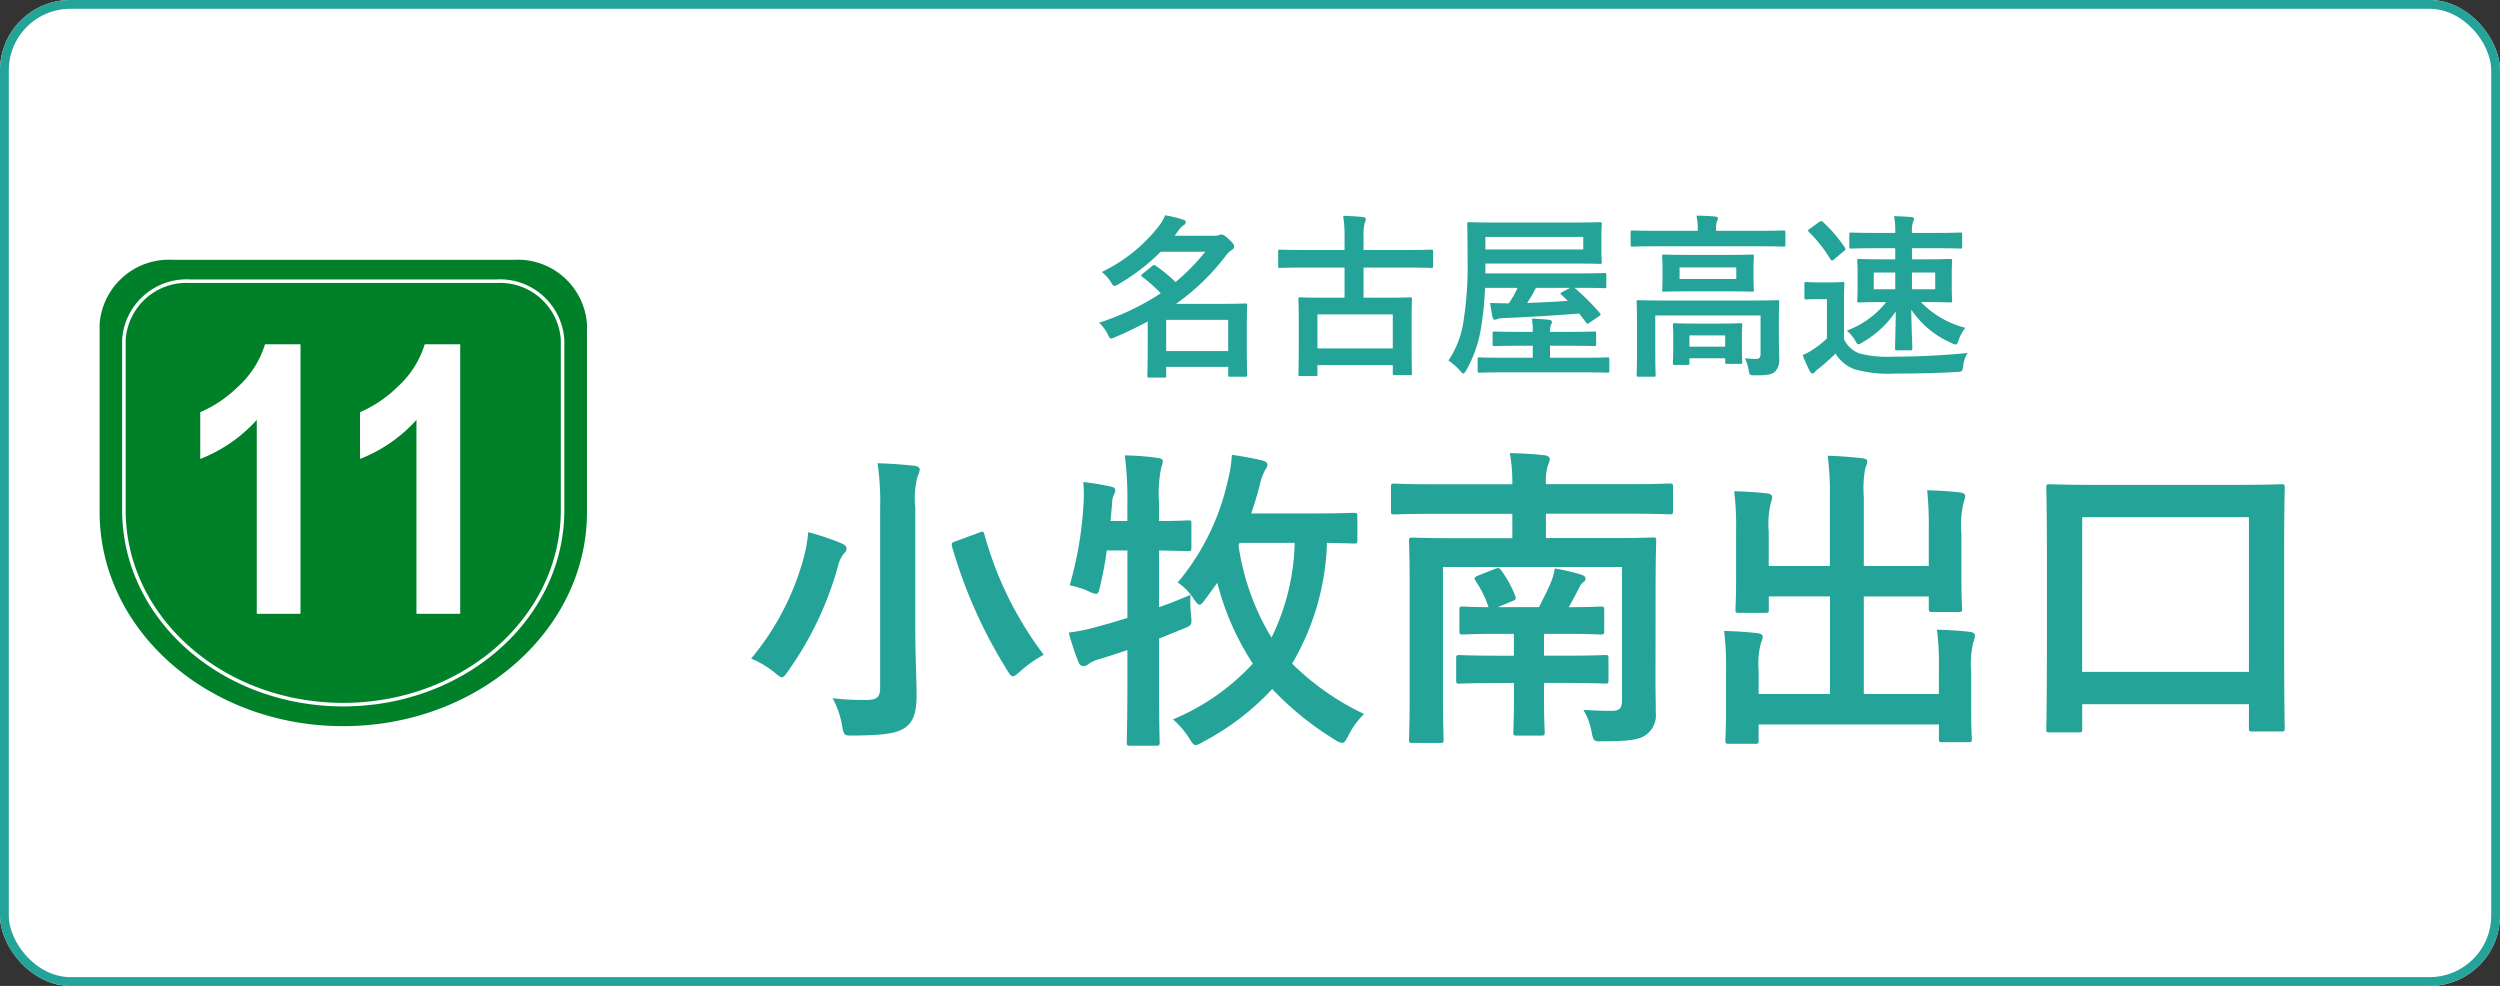
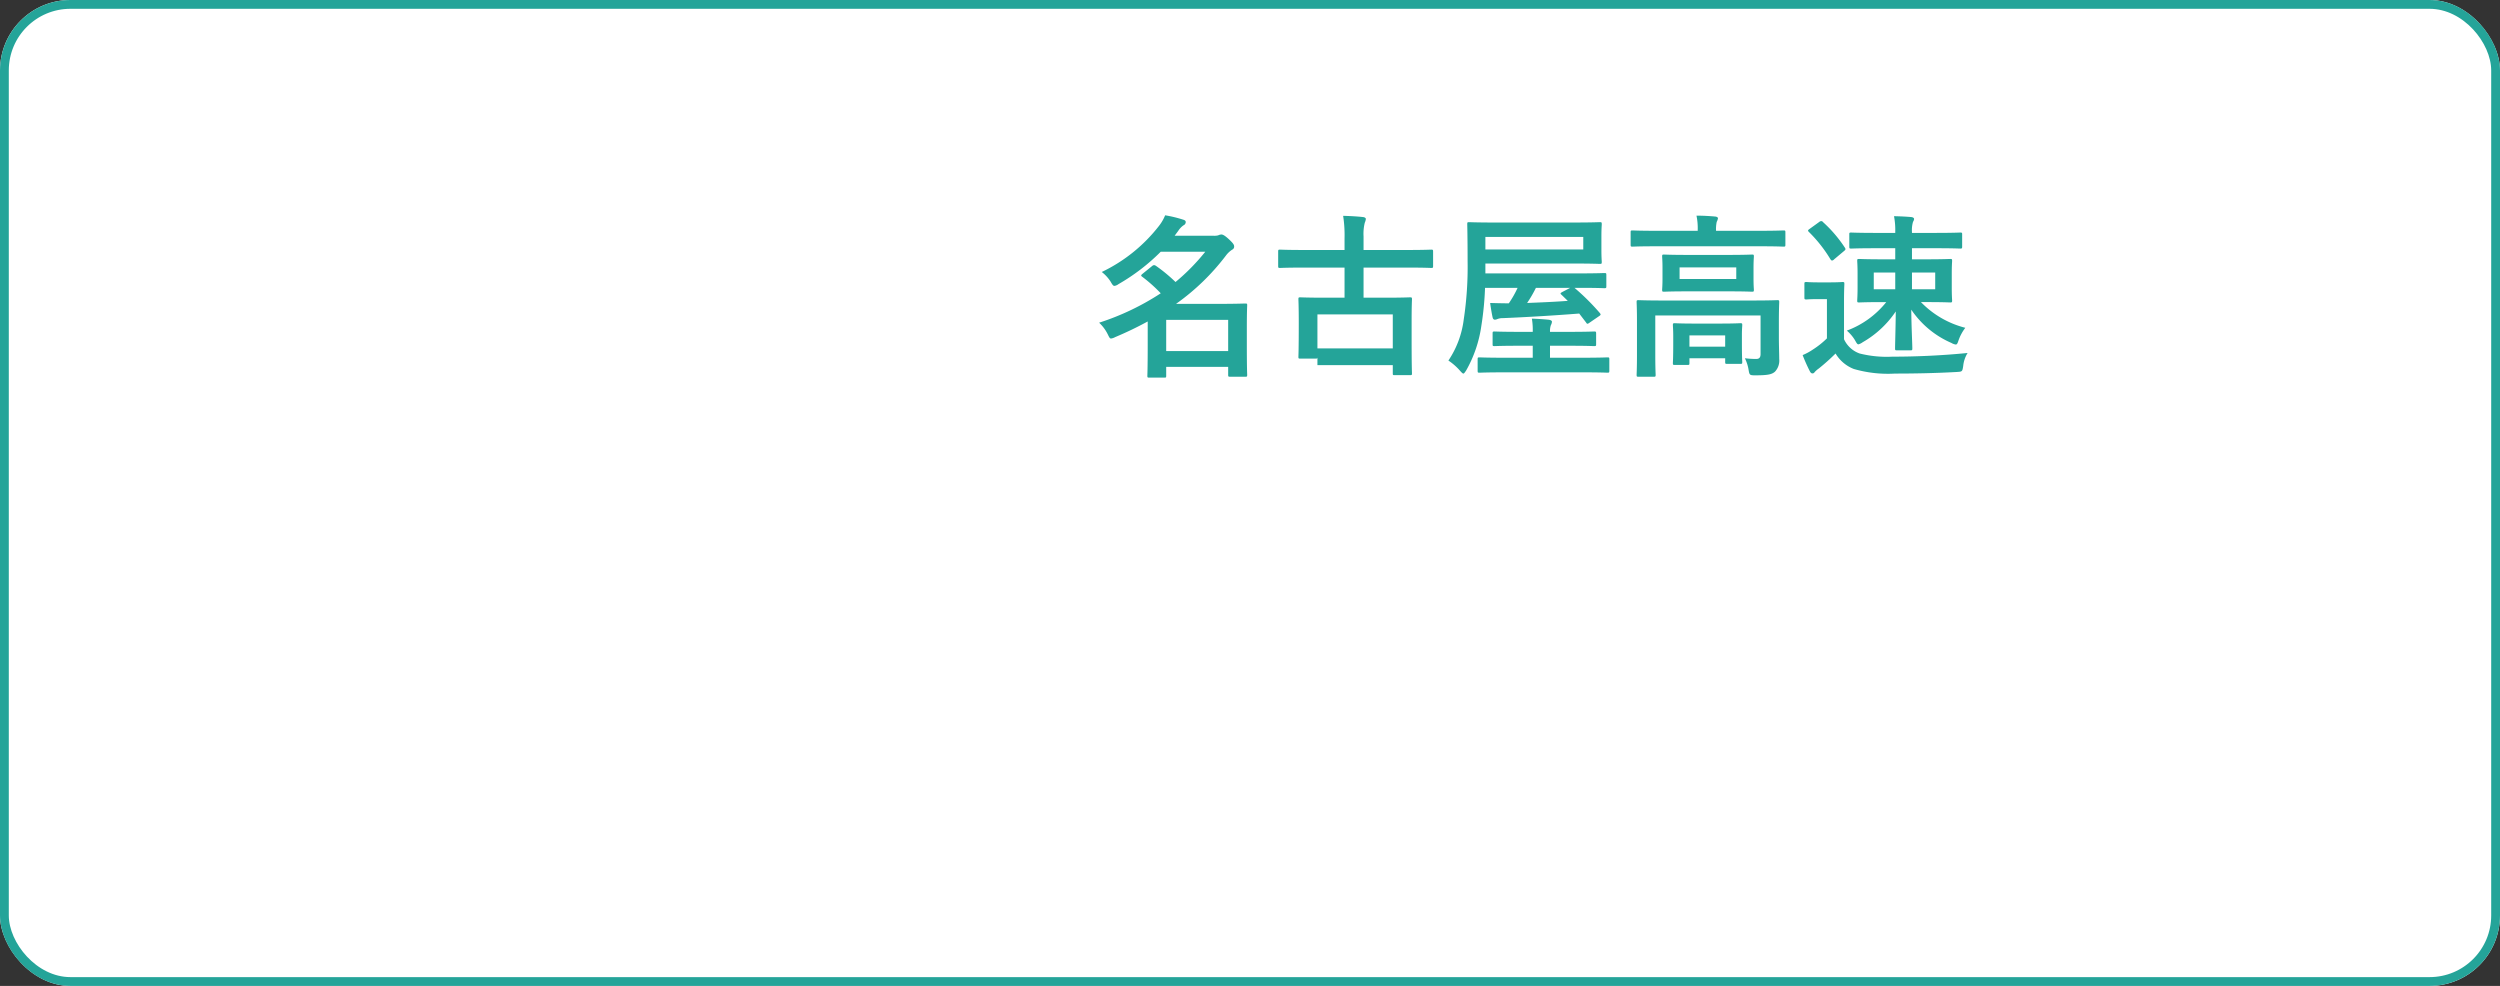
<svg xmlns="http://www.w3.org/2000/svg" width="142" height="56" viewBox="0 0 142 56">
  <rect x="0" y="0" width="142" height="56" fill="#333333" stroke="none" />
  <defs>
    <clipPath id="clip-path">
-       <rect id="長方形_829" data-name="長方形 829" width="27.683" height="26.487" fill="none" />
-     </clipPath>
+       </clipPath>
  </defs>
  <g id="img_2_11" transform="translate(-62 -4545)">
    <g id="グループ_1791" data-name="グループ 1791" transform="translate(36 2180)">
      <g id="グループ_1550" data-name="グループ 1550" transform="translate(0 1600)">
        <g id="グループ_1368" data-name="グループ 1368">
          <g id="長方形_59" data-name="長方形 59" transform="translate(26 765)" fill="#fff" stroke="#24a499" stroke-width="0.5">
            <rect width="142" height="56" rx="4" stroke="none" />
            <rect x="0.25" y="0.25" width="141.5" height="55.5" rx="3.75" fill="none" />
          </g>
        </g>
-         <path id="パス_9874" data-name="パス 9874" d="M9.99-12.06a5.092,5.092,0,0,1,.126-1.8.934.934,0,0,0,.126-.4c0-.09-.126-.18-.306-.2-.612-.072-1.422-.126-2.088-.144a15.414,15.414,0,0,1,.144,2.574v10.17c0,.576-.216.7-.792.7A14.033,14.033,0,0,1,5.292-1.26,5.125,5.125,0,0,1,5.832.306c.108.576.108.558.666.558C8.262.846,8.928.738,9.414.414c.432-.306.648-.81.648-1.818,0-.882-.072-2.322-.072-3.582ZM.666-3.51a5.371,5.371,0,0,1,1.35.81c.2.162.306.252.4.252s.18-.108.342-.342A19.03,19.03,0,0,0,5.6-8.766a1.772,1.772,0,0,1,.342-.72.35.35,0,0,0,.144-.288c0-.108-.108-.2-.306-.288a15.23,15.23,0,0,0-1.872-.63,8.225,8.225,0,0,1-.288,1.566A15.082,15.082,0,0,1,.666-3.51ZM12.33-10.188c-.27.09-.306.108-.252.324a27.67,27.67,0,0,0,3.132,7.02c.144.234.216.342.324.342.09,0,.2-.09.4-.27a7.214,7.214,0,0,1,1.35-.954,20.163,20.163,0,0,1-3.366-6.822c-.054-.2-.072-.2-.324-.108Zm22.77-1.4c0-.18-.018-.2-.216-.2-.108,0-.738.036-2.52.036H29.07q.27-.783.486-1.62a3.041,3.041,0,0,1,.324-.882.455.455,0,0,0,.108-.27c0-.126-.126-.2-.342-.252-.558-.126-1.044-.216-1.674-.306a7.924,7.924,0,0,1-.252,1.548A13.514,13.514,0,0,1,24.894-7.83a3.122,3.122,0,0,1,.9.918c.162.234.252.342.342.342s.18-.108.324-.306l.684-.936a15.29,15.29,0,0,0,2.016,4.59A12.905,12.905,0,0,1,24.624-.054a4.822,4.822,0,0,1,.918,1.062c.162.27.252.4.378.4a1.116,1.116,0,0,0,.4-.18,14.645,14.645,0,0,0,3.942-3.006A17.32,17.32,0,0,0,33.822,1.1a.9.9,0,0,0,.414.18c.126,0,.2-.126.36-.432A4.528,4.528,0,0,1,35.478-.36a14.883,14.883,0,0,1-4.086-2.862,14.348,14.348,0,0,0,1.98-6.858c1.008.018,1.422.036,1.512.036.2,0,.216-.018.216-.216ZM31.536-10.08A12.822,12.822,0,0,1,30.222-4.7,13.857,13.857,0,0,1,28.35-9.936l.054-.144Zm-9.5.432v3.834c-.54.162-1.062.324-1.62.468a10.278,10.278,0,0,1-1.71.36,13.243,13.243,0,0,0,.558,1.692.309.309,0,0,0,.288.216.537.537,0,0,0,.306-.144,1.944,1.944,0,0,1,.63-.27c.5-.144,1.008-.324,1.548-.5v2.088C22.032.126,22,1.134,22,1.242c0,.18.018.2.2.2H23.67c.18,0,.2-.018.2-.2,0-.108-.036-1.116-.036-3.168V-4.644l1.332-.54c.54-.216.54-.216.486-.774a8.9,8.9,0,0,1-.036-1.17c-.63.27-1.206.5-1.782.7V-9.648c1.1.018,1.53.036,1.638.036.18,0,.2-.018.2-.216v-1.35c0-.162-.018-.18-.2-.18-.108,0-.54.036-1.638.036v-1.044a7.238,7.238,0,0,1,.126-2,1.32,1.32,0,0,0,.09-.36c0-.09-.108-.162-.288-.18a14.93,14.93,0,0,0-1.872-.144,19.413,19.413,0,0,1,.144,2.736v.99h-.954l.09-1.026a1.078,1.078,0,0,1,.108-.486.484.484,0,0,0,.072-.234c0-.108-.09-.18-.288-.216-.486-.108-1.08-.2-1.53-.252a8.427,8.427,0,0,1,.018,1.152,20.977,20.977,0,0,1-.792,4.716,4.775,4.775,0,0,1,1.08.342,1.238,1.238,0,0,0,.414.144c.126,0,.162-.126.234-.432a20.514,20.514,0,0,0,.378-2.034ZM52.038-7.542c0-1.674.036-2.538.036-2.646,0-.18-.018-.2-.2-.2-.126,0-.72.036-2.466.036h-3.6v-1.386h4.77c1.584,0,2.142.036,2.25.036.18,0,.2-.018.2-.2v-1.35c0-.18-.018-.2-.2-.2-.108,0-.666.036-2.25.036H45.81a3.043,3.043,0,0,1,.108-1.062,1,1,0,0,0,.108-.378c0-.09-.108-.18-.288-.2-.612-.072-1.314-.108-1.98-.126A9.257,9.257,0,0,1,43.9-13.41H39.456c-1.584,0-2.142-.036-2.25-.036-.18,0-.2.018-.2.2v1.35c0,.18.018.2.2.2.108,0,.666-.036,2.25-.036H43.9v1.386H40.68c-1.728,0-2.34-.036-2.448-.036-.18,0-.2.018-.2.2,0,.126.036.864.036,2.5v6.318c0,1.62-.036,2.34-.036,2.448,0,.18.018.2.2.2H39.78c.2,0,.216-.018.216-.2C40,.99,39.96.252,39.96-1.3V-8.712H50.13v7.578c0,.45-.144.594-.594.594-.468,0-1.026-.018-1.6-.054A3.641,3.641,0,0,1,48.4.648c.108.558.126.558.7.54,1.71,0,2.16-.144,2.5-.45a1.371,1.371,0,0,0,.45-1.17c0-.594-.018-1.134-.018-1.764ZM46.962-2.124c1.566,0,2.088.036,2.2.036.18,0,.2-.018.2-.2V-3.51c0-.18-.018-.2-.2-.2-.108,0-.63.036-2.2.036H45.7V-4.914h1.152c1.4,0,1.944.036,2.052.036.2,0,.216-.018.216-.2V-6.264c0-.18-.018-.2-.216-.2-.108,0-.612.036-1.8.036.216-.378.414-.756.576-1.062a.87.87,0,0,1,.252-.36.228.228,0,0,0,.126-.2c0-.108-.09-.18-.27-.234a11.288,11.288,0,0,0-1.476-.342,3.232,3.232,0,0,1-.18.684c-.18.45-.468,1.026-.72,1.512h-2.34l.828-.342c.2-.09.234-.126.162-.306a6.232,6.232,0,0,0-.792-1.44c-.108-.144-.144-.162-.342-.09l-.954.378c-.216.09-.27.144-.162.306a6.077,6.077,0,0,1,.738,1.494c-.918,0-1.35-.036-1.44-.036-.2,0-.216.018-.216.2v1.188c0,.18.018.2.216.2.108,0,.648-.036,2.052-.036h.828v1.242H43.11c-1.566,0-2.088-.036-2.2-.036-.18,0-.2.018-.2.2v1.224c0,.18.018.2.2.2.108,0,.63-.036,2.2-.036h.882v.936C43.992,0,43.956.54,43.956.666c0,.18.018.2.2.2H45.54c.18,0,.2-.018.2-.2C45.738.54,45.7,0,45.7-1.188v-.936ZM67.554-8.766h-3.69V-12.69a6.182,6.182,0,0,1,.09-1.656,1.016,1.016,0,0,0,.108-.36c0-.108-.108-.162-.27-.18-.63-.072-1.3-.126-1.98-.144a16.286,16.286,0,0,1,.126,2.322v3.942H58.464v-1.962a5.082,5.082,0,0,1,.108-1.584,1.5,1.5,0,0,0,.09-.36c0-.108-.09-.2-.27-.216-.612-.072-1.206-.108-1.89-.126a16.716,16.716,0,0,1,.108,2.3v2.7c0,1.08-.036,1.584-.036,1.71,0,.18.018.2.2.2h1.494c.18,0,.2-.018.2-.2v-.738h3.474v5.544h-4.05V-2.826a4.736,4.736,0,0,1,.126-1.566,1.2,1.2,0,0,0,.108-.36c0-.108-.126-.18-.306-.2-.612-.072-1.206-.108-1.89-.126a16.157,16.157,0,0,1,.108,2.268V-.432C56.034.576,56,1.026,56,1.152c0,.162.018.18.216.18H57.69c.18,0,.2-.018.2-.18V.234H68.13v.828c0,.162.018.18.2.18H69.8c.18,0,.2-.018.2-.18,0-.108-.036-.576-.036-1.584V-2.7a5.588,5.588,0,0,1,.126-1.764,1.175,1.175,0,0,0,.09-.36c0-.09-.108-.18-.27-.2-.612-.072-1.206-.108-1.89-.126a16.284,16.284,0,0,1,.108,2.286v1.368H63.864V-7.038h3.69v.666c0,.2.018.216.216.216h1.494c.162,0,.18-.018.18-.216,0-.108-.036-.63-.036-1.71V-10.62a5.588,5.588,0,0,1,.126-1.764,1.175,1.175,0,0,0,.09-.36c0-.108-.108-.18-.288-.2-.63-.072-1.206-.108-1.872-.126a20.391,20.391,0,0,1,.09,2.286Zm8.5,9.45c.2,0,.216-.018.216-.2v-1.4h9.468V.432c0,.18.018.2.2.2h1.62c.2,0,.216-.018.216-.2,0-.108-.036-1.062-.036-5.868v-3.8c0-2.88.036-3.852.036-3.96,0-.2-.018-.216-.216-.216-.108,0-.72.036-2.466.036H76.914c-1.746,0-2.358-.036-2.484-.036-.18,0-.2.018-.2.216,0,.108.036,1.1.036,4.428v3.33c0,4.86-.036,5.8-.036,5.922,0,.18.018.2.2.2Zm.216-12.222h9.468v8.784H76.266Z" transform="translate(68 805.916)" fill="#24a499" />
-         <path id="パス_9875" data-name="パス 9875" d="M6.46-6.34A11.9,11.9,0,0,1,4.77-4.62a8.98,8.98,0,0,0-1.1-.91.237.237,0,0,0-.12-.05.22.22,0,0,0-.12.06l-.53.43c-.05.04-.08.07-.08.1s.03.05.07.08a8.422,8.422,0,0,1,1.04.93A14.475,14.475,0,0,1,.43-2.31a2.284,2.284,0,0,1,.48.64c.09.18.12.26.2.26a.688.688,0,0,0,.23-.08,20.043,20.043,0,0,0,1.85-.89v1.31C3.19.33,3.17.65,3.17.7c0,.1.01.11.11.11h.86c.09,0,.1-.01.1-.11V.2H7.76V.65c0,.1.01.11.12.11h.85c.1,0,.11-.01.11-.11,0-.06-.02-.34-.02-1.74v-.92c0-.93.02-1.22.02-1.29,0-.09-.01-.1-.11-.1-.06,0-.5.02-1.36.02H4.8A12.94,12.94,0,0,0,7.63-6.12a1.363,1.363,0,0,1,.33-.32c.11-.06.14-.11.14-.2s-.05-.18-.31-.42c-.22-.2-.33-.26-.42-.26a.476.476,0,0,0-.18.05.949.949,0,0,1-.29.02H4.72l.2-.27a1.166,1.166,0,0,1,.3-.32.207.207,0,0,0,.13-.18c0-.07-.04-.11-.14-.14a7.081,7.081,0,0,0-1.03-.25,2.505,2.505,0,0,1-.34.59A9.049,9.049,0,0,1,.58-5.19a2.159,2.159,0,0,1,.51.56c.09.16.14.23.21.23a.5.5,0,0,0,.23-.1,11.439,11.439,0,0,0,2.4-1.84Zm1.3,3.87V-.7H4.24V-2.47Zm6.61-2.97v1.71H13.25c-.98,0-1.32-.02-1.39-.02-.1,0-.11.01-.11.11,0,.07.02.37.02,1.35v.99c0,1.56-.02,1.85-.02,1.92,0,.09.01.1.11.1h.86c.1,0,.11-.01.11-.1V.1h4.28V.57c0,.09.01.1.11.1h.86c.11,0,.12-.01.12-.1,0-.06-.02-.35-.02-1.9V-2.44c0-.84.02-1.14.02-1.2,0-.1-.01-.11-.12-.11-.06,0-.41.02-1.38.02H15.45V-5.44h2.57c.9,0,1.21.02,1.27.02.1,0,.11-.01.11-.11v-.81c0-.11-.01-.12-.11-.12-.06,0-.37.02-1.27.02H15.45v-.77a2.626,2.626,0,0,1,.07-.78.727.727,0,0,0,.06-.21c0-.06-.07-.1-.16-.11-.35-.04-.77-.06-1.13-.07a7.133,7.133,0,0,1,.08,1.28v.66H11.98c-.9,0-1.21-.02-1.27-.02-.1,0-.11.01-.11.12v.81c0,.1.01.11.11.11.06,0,.37-.02,1.27-.02ZM12.83-2.78h4.28V-.85H12.83Zm15.26.46c.03.05.05.07.08.07s.06-.02.13-.07l.51-.35c.12-.08.13-.1.06-.19a12.946,12.946,0,0,0-1.44-1.43h.31c.98,0,1.32.02,1.38.02.11,0,.12-.01.12-.11v-.64c0-.1-.01-.11-.12-.11-.06,0-.4.02-1.38.02H22.37v-.56h5.12c.97,0,1.32.02,1.38.02.1,0,.11-.01.11-.11,0-.06-.02-.23-.02-.68v-.77c0-.46.02-.63.02-.69,0-.11-.01-.12-.11-.12-.06,0-.41.02-1.38.02H22.82c-.97,0-1.32-.02-1.38-.02-.09,0-.1.01-.1.12,0,.06.02.69.02,2.1a19.937,19.937,0,0,1-.22,3.31,5.364,5.364,0,0,1-.87,2.33,3.338,3.338,0,0,1,.66.58c.1.11.15.16.19.16s.08-.06.16-.18a7.155,7.155,0,0,0,.86-2.53,17.579,17.579,0,0,0,.21-2.16H24.2a5.723,5.723,0,0,1-.5.88c-.35,0-.69-.01-1.06-.02.04.29.09.59.14.82.02.09.07.13.13.13a.419.419,0,0,0,.15-.04.856.856,0,0,1,.32-.05c1.43-.06,2.92-.15,4.32-.26Zm-.16-4.15H22.37v-.71h5.56Zm-.88,2.92c-.79.06-1.58.09-2.31.12a6.954,6.954,0,0,0,.5-.86h1.95l-.46.24c-.12.07-.11.09-.03.16ZM27.94.51c.97,0,1.31.02,1.36.02.1,0,.11-.01.11-.12V-.23c0-.1-.01-.11-.11-.11-.05,0-.39.02-1.36.02h-1.9V-1H27.2c.96,0,1.28.02,1.34.02.11,0,.12-.01.12-.11v-.6c0-.11-.01-.12-.12-.12-.06,0-.38.02-1.34.02H26.04v-.03a1,1,0,0,1,.05-.35.447.447,0,0,0,.06-.2c0-.05-.08-.1-.2-.11-.32-.03-.63-.05-.94-.06a3.727,3.727,0,0,1,.05.73v.02h-.82c-.95,0-1.29-.02-1.35-.02-.1,0-.11.01-.11.12v.6c0,.1.01.11.11.11.06,0,.4-.02,1.35-.02h.82v.68H23.4c-.97,0-1.3-.02-1.36-.02-.1,0-.11.01-.11.11V.41c0,.11.01.12.11.12.06,0,.39-.02,1.36-.02Zm11.1-2.85c0-.73.02-1.08.02-1.14,0-.1-.01-.11-.11-.11-.07,0-.4.02-1.35.02H32.42c-.95,0-1.28-.02-1.35-.02-.1,0-.11.01-.11.11,0,.06.02.36.02,1.06V-.48c0,.77-.02,1.07-.02,1.13,0,.1.01.11.11.11h.86c.1,0,.11-.01.11-.11,0-.05-.02-.39-.02-1.13V-2.72H38V-.53c0,.21-.09.28-.25.28a5.574,5.574,0,0,1-.64-.04,2.328,2.328,0,0,1,.21.66c.05.29.06.31.37.31.72,0,.95-.05,1.13-.21a.92.92,0,0,0,.24-.72c0-.31-.02-.73-.02-1.27ZM33.81-6.16c-.91,0-1.23-.02-1.29-.02-.1,0-.11.01-.11.11,0,.07.02.22.02.65v.61c0,.41-.02.57-.02.63,0,.1.01.11.11.11.06,0,.38-.02,1.29-.02h2.41c.91,0,1.23.02,1.29.02.1,0,.11-.01.11-.11,0-.06-.02-.22-.02-.63v-.61c0-.43.02-.58.02-.65,0-.1-.01-.11-.11-.11-.06,0-.38.02-1.29.02Zm2.81,1.37H33.4v-.66h3.22Zm1.41-1.86c.9,0,1.21.02,1.27.02.1,0,.11-.01.11-.11v-.7c0-.1-.01-.11-.11-.11-.06,0-.37.02-1.27.02H35.47v-.03a1.989,1.989,0,0,1,.04-.48.6.6,0,0,0,.07-.2c0-.05-.06-.09-.16-.1-.34-.03-.69-.05-1.06-.05a3.427,3.427,0,0,1,.07.83v.03H32c-.9,0-1.21-.02-1.27-.02-.1,0-.11.01-.11.11v.7c0,.1.01.11.11.11.06,0,.37-.02,1.27-.02ZM33.85.09c.1,0,.11-.01.11-.11V-.29h2.03v.21c0,.1.01.11.12.11h.74c.1,0,.11-.01.11-.11,0-.06-.02-.22-.02-1.12v-.44c0-.29.02-.47.02-.53,0-.1-.01-.11-.11-.11-.07,0-.33.02-1.08.02H34.21c-.76,0-1.02-.02-1.08-.02-.1,0-.11.01-.11.11,0,.06.02.25.02.63v.37c0,.92-.02,1.08-.02,1.15,0,.1.01.11.11.11Zm.11-1.68h2.03v.64H33.96Zm13.5-1.89c.92,0,1.24.02,1.31.02.1,0,.11-.01.11-.11,0-.06-.02-.25-.02-.74V-5.1c0-.47.02-.66.02-.72,0-.1-.01-.11-.11-.11-.07,0-.39.02-1.31.02H46.6v-.63h1.36c.98,0,1.32.02,1.38.02.1,0,.11-.01.11-.12v-.69c0-.09-.01-.1-.11-.1-.06,0-.4.02-1.38.02H46.6v-.04a1.683,1.683,0,0,1,.06-.59.355.355,0,0,0,.06-.16c0-.06-.07-.1-.16-.11-.34-.03-.62-.04-.98-.05a4.163,4.163,0,0,1,.07.9v.05H44.53c-.98,0-1.32-.02-1.38-.02-.1,0-.11.01-.11.1v.69c0,.11.01.12.11.12.06,0,.4-.02,1.38-.02h1.12v.63h-.73c-.93,0-1.26-.02-1.32-.02-.1,0-.11.01-.11.11,0,.06.02.25.02.72v.79c0,.49-.02.67-.02.74,0,.1.01.11.11.11.06,0,.39-.02,1.32-.02h.22A5.167,5.167,0,0,1,42.9-1.86a2.255,2.255,0,0,1,.46.54c.09.16.13.24.2.24a.721.721,0,0,0,.24-.12,5.631,5.631,0,0,0,1.88-1.75c-.01,1.01-.04,1.85-.04,2.1,0,.1.01.11.11.11h.76c.1,0,.11-.01.11-.11,0-.27-.05-1.18-.06-2.2a5.276,5.276,0,0,0,2.28,1.89.628.628,0,0,0,.25.09c.07,0,.1-.07.16-.25a2.557,2.557,0,0,1,.38-.7,5.332,5.332,0,0,1-2.52-1.46Zm.46-.73H46.6v-.95h1.32Zm-3.49,0v-.95h1.22v.95Zm-1.69.67c0-.62.02-.91.02-.97,0-.1-.01-.11-.11-.11-.05,0-.21.02-.74.02h-.59c-.52,0-.66-.02-.71-.02-.11,0-.12.01-.12.11v.76c0,.11.01.12.12.12.05,0,.19-.02.71-.02h.45v2.23a4.857,4.857,0,0,1-.79.63,3.252,3.252,0,0,1-.59.32,9.2,9.2,0,0,0,.41.92c.04.08.09.12.14.12A.136.136,0,0,0,41.07.5a1.365,1.365,0,0,1,.24-.21,11.6,11.6,0,0,0,.95-.85A2.087,2.087,0,0,0,43.3.32a6.973,6.973,0,0,0,2.34.26c1.04,0,2.23-.02,3.5-.09.32-.02.32-.02.37-.34a1.714,1.714,0,0,1,.25-.74c-1.5.15-2.99.21-4.28.21a6.309,6.309,0,0,1-1.85-.18,1.538,1.538,0,0,1-.89-.81Zm-1.95-4.1c-.1.07-.12.1-.05.17a7.851,7.851,0,0,1,1.23,1.56c.04.05.06.07.09.07a.191.191,0,0,0,.12-.07l.56-.47c.1-.08.1-.11.05-.19a7.5,7.5,0,0,0-1.25-1.46.106.106,0,0,0-.09-.05.191.191,0,0,0-.12.05Z" transform="translate(88 785.639)" fill="#24a499" />
+         <path id="パス_9875" data-name="パス 9875" d="M6.46-6.34A11.9,11.9,0,0,1,4.77-4.62a8.98,8.98,0,0,0-1.1-.91.237.237,0,0,0-.12-.05.22.22,0,0,0-.12.06l-.53.43c-.05.04-.08.07-.08.1s.03.05.07.08a8.422,8.422,0,0,1,1.04.93A14.475,14.475,0,0,1,.43-2.31a2.284,2.284,0,0,1,.48.64c.09.18.12.26.2.26a.688.688,0,0,0,.23-.08,20.043,20.043,0,0,0,1.85-.89v1.31C3.19.33,3.17.65,3.17.7c0,.1.01.11.11.11h.86c.09,0,.1-.01.1-.11V.2H7.76V.65c0,.1.01.11.12.11h.85c.1,0,.11-.01.11-.11,0-.06-.02-.34-.02-1.74v-.92c0-.93.02-1.22.02-1.29,0-.09-.01-.1-.11-.1-.06,0-.5.02-1.36.02H4.8A12.94,12.94,0,0,0,7.63-6.12a1.363,1.363,0,0,1,.33-.32c.11-.06.14-.11.14-.2s-.05-.18-.31-.42c-.22-.2-.33-.26-.42-.26a.476.476,0,0,0-.18.05.949.949,0,0,1-.29.02H4.72l.2-.27a1.166,1.166,0,0,1,.3-.32.207.207,0,0,0,.13-.18c0-.07-.04-.11-.14-.14a7.081,7.081,0,0,0-1.03-.25,2.505,2.505,0,0,1-.34.59A9.049,9.049,0,0,1,.58-5.19a2.159,2.159,0,0,1,.51.56c.09.16.14.23.21.23a.5.5,0,0,0,.23-.1,11.439,11.439,0,0,0,2.4-1.84Zm1.3,3.87V-.7H4.24V-2.47Zm6.61-2.97v1.71H13.25c-.98,0-1.32-.02-1.39-.02-.1,0-.11.01-.11.11,0,.07.02.37.02,1.35c0,1.56-.02,1.85-.02,1.92,0,.09.01.1.11.1h.86c.1,0,.11-.01.11-.1V.1h4.28V.57c0,.09.01.1.11.1h.86c.11,0,.12-.01.12-.1,0-.06-.02-.35-.02-1.9V-2.44c0-.84.02-1.14.02-1.2,0-.1-.01-.11-.12-.11-.06,0-.41.02-1.38.02H15.45V-5.44h2.57c.9,0,1.21.02,1.27.02.1,0,.11-.01.11-.11v-.81c0-.11-.01-.12-.11-.12-.06,0-.37.02-1.27.02H15.45v-.77a2.626,2.626,0,0,1,.07-.78.727.727,0,0,0,.06-.21c0-.06-.07-.1-.16-.11-.35-.04-.77-.06-1.13-.07a7.133,7.133,0,0,1,.08,1.28v.66H11.98c-.9,0-1.21-.02-1.27-.02-.1,0-.11.01-.11.12v.81c0,.1.01.11.11.11.06,0,.37-.02,1.27-.02ZM12.83-2.78h4.28V-.85H12.83Zm15.26.46c.03.05.05.07.08.07s.06-.02.13-.07l.51-.35c.12-.08.13-.1.06-.19a12.946,12.946,0,0,0-1.44-1.43h.31c.98,0,1.32.02,1.38.02.11,0,.12-.01.12-.11v-.64c0-.1-.01-.11-.12-.11-.06,0-.4.02-1.38.02H22.37v-.56h5.12c.97,0,1.32.02,1.38.02.1,0,.11-.01.11-.11,0-.06-.02-.23-.02-.68v-.77c0-.46.02-.63.02-.69,0-.11-.01-.12-.11-.12-.06,0-.41.02-1.38.02H22.82c-.97,0-1.32-.02-1.38-.02-.09,0-.1.01-.1.12,0,.06.02.69.02,2.1a19.937,19.937,0,0,1-.22,3.31,5.364,5.364,0,0,1-.87,2.33,3.338,3.338,0,0,1,.66.58c.1.11.15.16.19.16s.08-.06.16-.18a7.155,7.155,0,0,0,.86-2.53,17.579,17.579,0,0,0,.21-2.16H24.2a5.723,5.723,0,0,1-.5.88c-.35,0-.69-.01-1.06-.02.04.29.09.59.14.82.02.09.07.13.13.13a.419.419,0,0,0,.15-.04.856.856,0,0,1,.32-.05c1.43-.06,2.92-.15,4.32-.26Zm-.16-4.15H22.37v-.71h5.56Zm-.88,2.92c-.79.06-1.58.09-2.31.12a6.954,6.954,0,0,0,.5-.86h1.95l-.46.24c-.12.07-.11.09-.03.16ZM27.94.51c.97,0,1.31.02,1.36.02.1,0,.11-.01.11-.12V-.23c0-.1-.01-.11-.11-.11-.05,0-.39.02-1.36.02h-1.9V-1H27.2c.96,0,1.28.02,1.34.02.11,0,.12-.01.12-.11v-.6c0-.11-.01-.12-.12-.12-.06,0-.38.02-1.34.02H26.04v-.03a1,1,0,0,1,.05-.35.447.447,0,0,0,.06-.2c0-.05-.08-.1-.2-.11-.32-.03-.63-.05-.94-.06a3.727,3.727,0,0,1,.05.73v.02h-.82c-.95,0-1.29-.02-1.35-.02-.1,0-.11.01-.11.12v.6c0,.1.01.11.11.11.06,0,.4-.02,1.35-.02h.82v.68H23.4c-.97,0-1.3-.02-1.36-.02-.1,0-.11.01-.11.11V.41c0,.11.01.12.11.12.06,0,.39-.02,1.36-.02Zm11.1-2.85c0-.73.02-1.08.02-1.14,0-.1-.01-.11-.11-.11-.07,0-.4.02-1.35.02H32.42c-.95,0-1.28-.02-1.35-.02-.1,0-.11.01-.11.11,0,.06.02.36.02,1.06V-.48c0,.77-.02,1.07-.02,1.13,0,.1.01.11.11.11h.86c.1,0,.11-.01.11-.11,0-.05-.02-.39-.02-1.13V-2.72H38V-.53c0,.21-.09.28-.25.28a5.574,5.574,0,0,1-.64-.04,2.328,2.328,0,0,1,.21.66c.05.29.06.31.37.31.72,0,.95-.05,1.13-.21a.92.92,0,0,0,.24-.72c0-.31-.02-.73-.02-1.27ZM33.81-6.16c-.91,0-1.23-.02-1.29-.02-.1,0-.11.01-.11.11,0,.07.02.22.02.65v.61c0,.41-.02.57-.02.63,0,.1.01.11.11.11.06,0,.38-.02,1.29-.02h2.41c.91,0,1.23.02,1.29.02.1,0,.11-.01.11-.11,0-.06-.02-.22-.02-.63v-.61c0-.43.02-.58.02-.65,0-.1-.01-.11-.11-.11-.06,0-.38.02-1.29.02Zm2.81,1.37H33.4v-.66h3.22Zm1.41-1.86c.9,0,1.21.02,1.27.02.1,0,.11-.01.11-.11v-.7c0-.1-.01-.11-.11-.11-.06,0-.37.02-1.27.02H35.47v-.03a1.989,1.989,0,0,1,.04-.48.6.6,0,0,0,.07-.2c0-.05-.06-.09-.16-.1-.34-.03-.69-.05-1.06-.05a3.427,3.427,0,0,1,.07.83v.03H32c-.9,0-1.21-.02-1.27-.02-.1,0-.11.01-.11.11v.7c0,.1.01.11.11.11.06,0,.37-.02,1.27-.02ZM33.85.09c.1,0,.11-.01.11-.11V-.29h2.03v.21c0,.1.01.11.12.11h.74c.1,0,.11-.01.11-.11,0-.06-.02-.22-.02-1.12v-.44c0-.29.02-.47.02-.53,0-.1-.01-.11-.11-.11-.07,0-.33.02-1.08.02H34.21c-.76,0-1.02-.02-1.08-.02-.1,0-.11.01-.11.11,0,.06.02.25.02.63v.37c0,.92-.02,1.08-.02,1.15,0,.1.01.11.11.11Zm.11-1.68h2.03v.64H33.96Zm13.5-1.89c.92,0,1.24.02,1.31.02.1,0,.11-.01.11-.11,0-.06-.02-.25-.02-.74V-5.1c0-.47.02-.66.02-.72,0-.1-.01-.11-.11-.11-.07,0-.39.02-1.31.02H46.6v-.63h1.36c.98,0,1.32.02,1.38.02.1,0,.11-.01.11-.12v-.69c0-.09-.01-.1-.11-.1-.06,0-.4.02-1.38.02H46.6v-.04a1.683,1.683,0,0,1,.06-.59.355.355,0,0,0,.06-.16c0-.06-.07-.1-.16-.11-.34-.03-.62-.04-.98-.05a4.163,4.163,0,0,1,.07.9v.05H44.53c-.98,0-1.32-.02-1.38-.02-.1,0-.11.01-.11.1v.69c0,.11.01.12.11.12.06,0,.4-.02,1.38-.02h1.12v.63h-.73c-.93,0-1.26-.02-1.32-.02-.1,0-.11.01-.11.11,0,.06.02.25.02.72v.79c0,.49-.02.67-.02.74,0,.1.01.11.11.11.06,0,.39-.02,1.32-.02h.22A5.167,5.167,0,0,1,42.9-1.86a2.255,2.255,0,0,1,.46.54c.09.16.13.24.2.24a.721.721,0,0,0,.24-.12,5.631,5.631,0,0,0,1.88-1.75c-.01,1.01-.04,1.85-.04,2.1,0,.1.01.11.11.11h.76c.1,0,.11-.01.11-.11,0-.27-.05-1.18-.06-2.2a5.276,5.276,0,0,0,2.28,1.89.628.628,0,0,0,.25.09c.07,0,.1-.07.16-.25a2.557,2.557,0,0,1,.38-.7,5.332,5.332,0,0,1-2.52-1.46Zm.46-.73H46.6v-.95h1.32Zm-3.49,0v-.95h1.22v.95Zm-1.69.67c0-.62.02-.91.02-.97,0-.1-.01-.11-.11-.11-.05,0-.21.02-.74.02h-.59c-.52,0-.66-.02-.71-.02-.11,0-.12.01-.12.11v.76c0,.11.01.12.12.12.05,0,.19-.02.71-.02h.45v2.23a4.857,4.857,0,0,1-.79.63,3.252,3.252,0,0,1-.59.32,9.2,9.2,0,0,0,.41.92c.04.08.09.12.14.12A.136.136,0,0,0,41.07.5a1.365,1.365,0,0,1,.24-.21,11.6,11.6,0,0,0,.95-.85A2.087,2.087,0,0,0,43.3.32a6.973,6.973,0,0,0,2.34.26c1.04,0,2.23-.02,3.5-.09.32-.02.32-.02.37-.34a1.714,1.714,0,0,1,.25-.74c-1.5.15-2.99.21-4.28.21a6.309,6.309,0,0,1-1.85-.18,1.538,1.538,0,0,1-.89-.81Zm-1.95-4.1c-.1.07-.12.1-.05.17a7.851,7.851,0,0,1,1.23,1.56c.04.05.06.07.09.07a.191.191,0,0,0,.12-.07l.56-.47c.1-.08.1-.11.05-.19a7.5,7.5,0,0,0-1.25-1.46.106.106,0,0,0-.09-.05.191.191,0,0,0-.12.05Z" transform="translate(88 785.639)" fill="#24a499" />
      </g>
    </g>
    <g id="グループ_1793" data-name="グループ 1793" transform="translate(67.658 4559.757)">
      <g id="グループ_1792" data-name="グループ 1792" transform="translate(0 0)" clip-path="url(#clip-path)">
        <path id="パス_8180" data-name="パス 8180" d="M23.526,0H4.157A3.946,3.946,0,0,0,0,3.65V14.363c.023,6.7,6.2,12.124,13.833,12.124S27.66,21.062,27.683,14.363V3.65A3.941,3.941,0,0,0,23.526,0" transform="translate(0 0.001)" fill="#008129" />
        <path id="パス_8181" data-name="パス 8181" d="M21.941.673H4.51A3.566,3.566,0,0,0,.765,3.985v9.734c.023,6.087,5.582,11.005,12.452,11.005s12.445-4.918,12.463-11.005V3.985A3.561,3.561,0,0,0,21.941.673Z" transform="translate(0.615 0.542)" fill="none" stroke="#fff" stroke-width="0.2" />
        <path id="パス_8182" data-name="パス 8182" d="M8.862,17.97H6.378V6.956a8.445,8.445,0,0,1-3.21,2.216V6.517A6.979,6.979,0,0,0,5.281,5.1,5.4,5.4,0,0,0,6.847,2.658H8.862Z" transform="translate(2.548 2.138)" fill="#fff" />
        <path id="パス_8183" data-name="パス 8183" d="M13.89,17.97H11.406V6.956A8.445,8.445,0,0,1,8.2,9.171V6.517A6.979,6.979,0,0,0,10.309,5.1a5.4,5.4,0,0,0,1.566-2.439H13.89Z" transform="translate(6.591 2.138)" fill="#fff" />
      </g>
    </g>
  </g>
</svg>